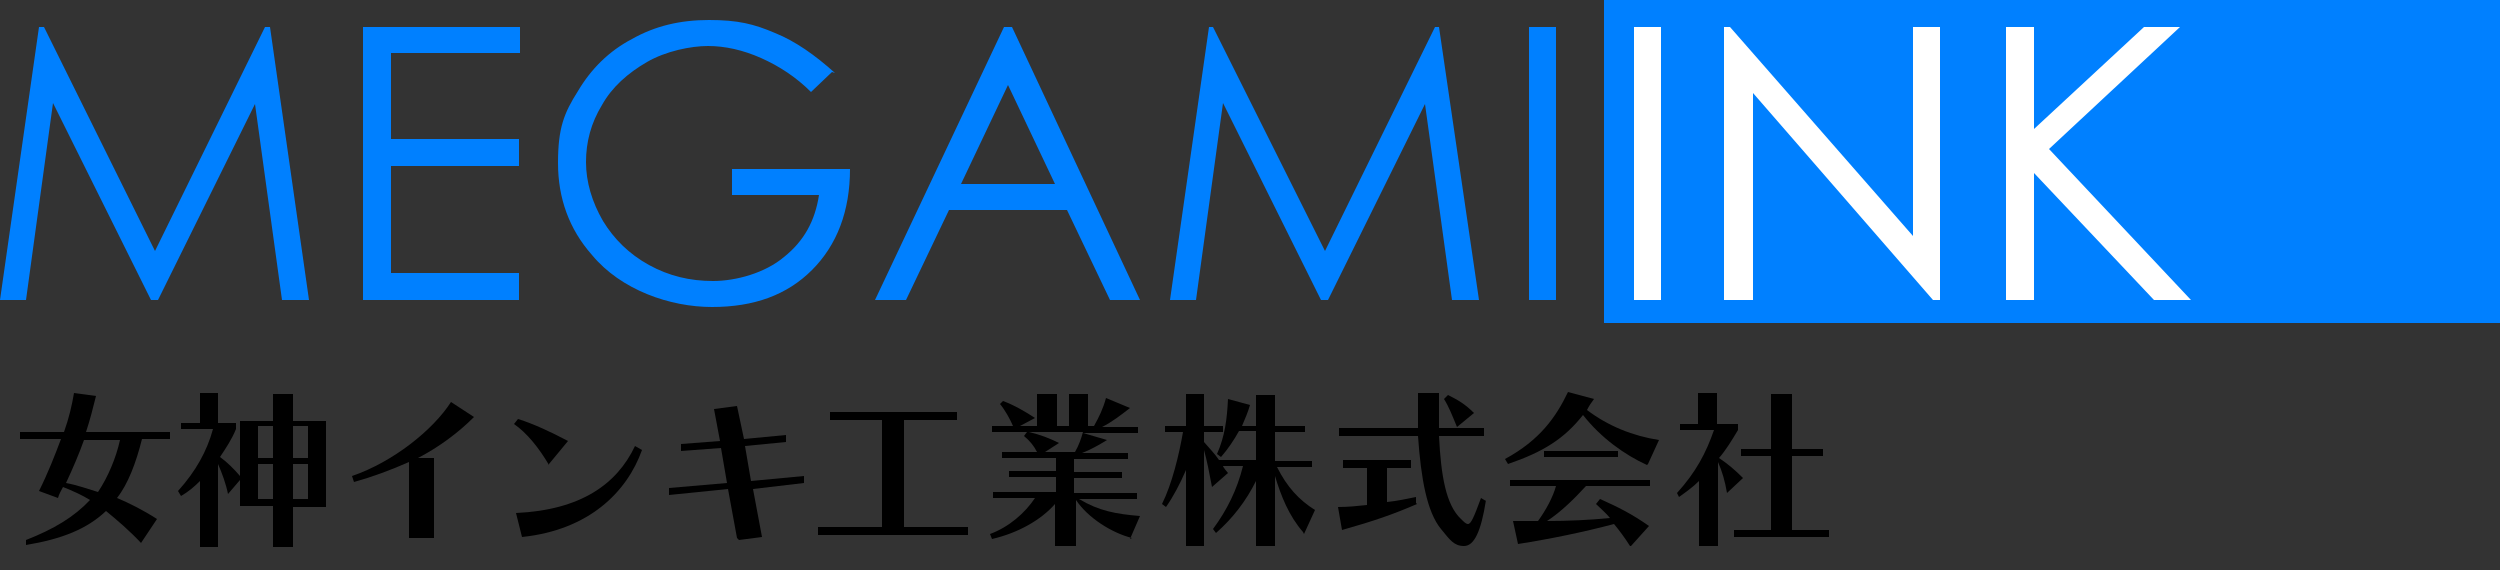
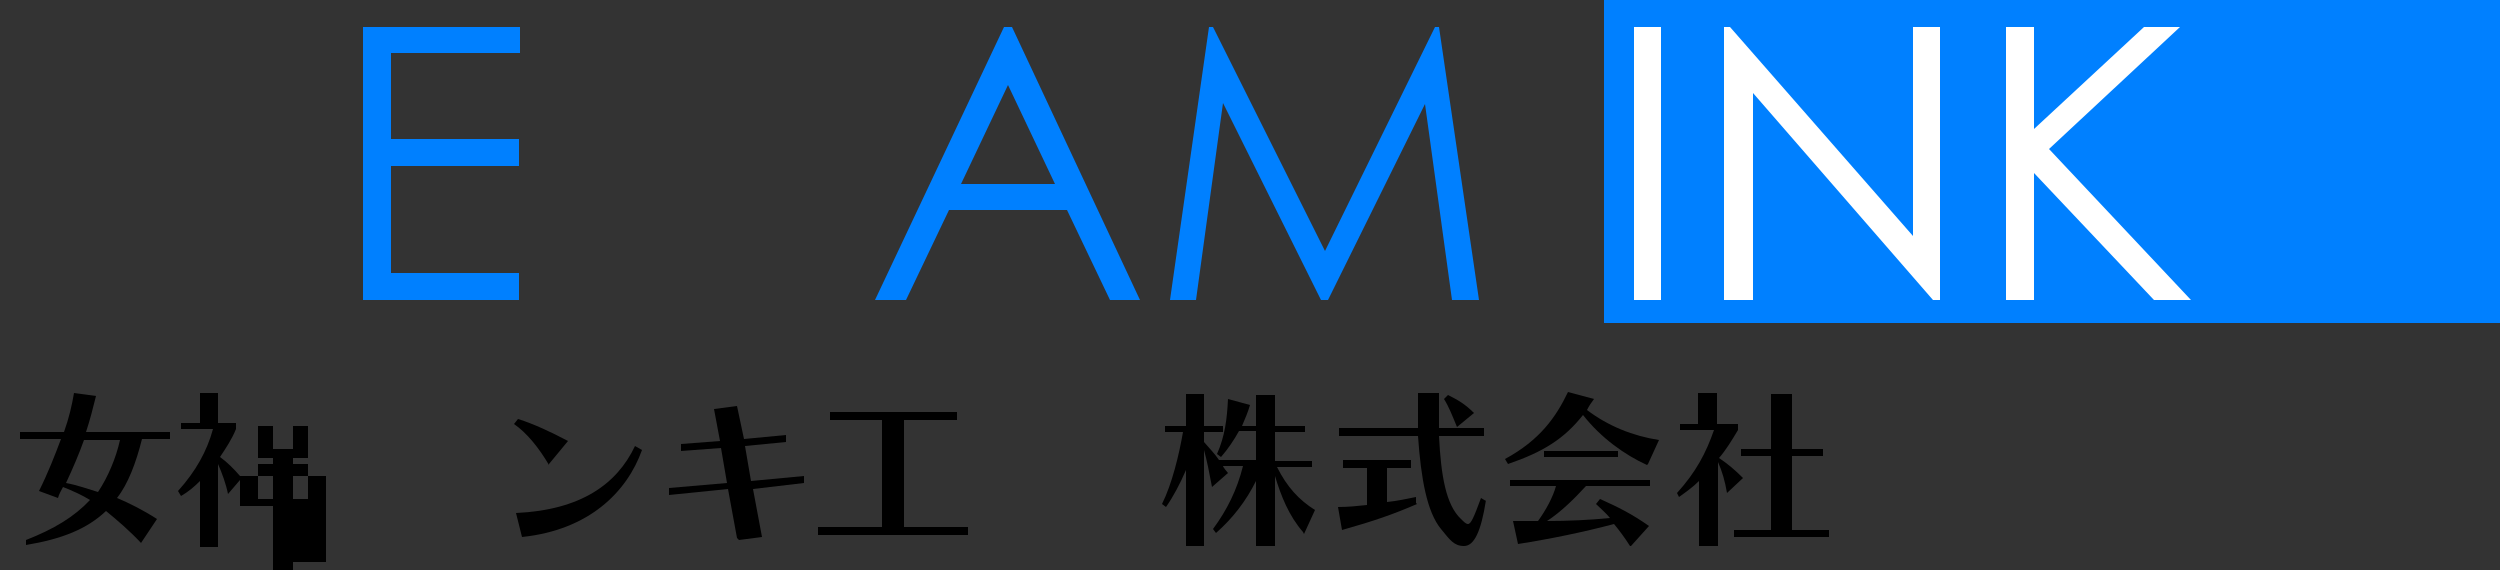
<svg xmlns="http://www.w3.org/2000/svg" id="_レイヤー_1" data-name="レイヤー_1" version="1.1" viewBox="0 0 250 57">
  <rect x="0" y="0" width="250" height="57" fill="#333333" stroke="none" />
  <defs>
    <style>
      .st0, .st1 {
        fill: #fff;
      }

      .st1, .st2 {
        fill-rule: evenodd;
      }

      .st3, .st2 {
        fill: #0080ff;
      }
    </style>
  </defs>
  <g>
    <rect class="st3" x="160.4" width="89.6" height="32.3" />
-     <polygon class="st2" points="0 30 3.9 2.7 4.4 2.7 15.5 25.1 26.5 2.7 27 2.7 30.9 30 28.2 30 25.5 10.4 15.8 30 15.1 30 5.3 10.3 2.6 30 0 30" />
    <polygon class="st2" points="36.3 2.7 52 2.7 52 5.3 39.1 5.3 39.1 13.9 51.9 13.9 51.9 16.6 39.1 16.6 39.1 27.3 51.9 27.3 51.9 30 36.3 30 36.3 2.7" />
-     <path class="st2" d="M83.2,7.2l-2.1,2c-1.5-1.5-3.2-2.6-5-3.4-1.8-.8-3.6-1.2-5.3-1.2s-4.2.5-6.1,1.6c-1.9,1.1-3.5,2.5-4.5,4.3-1.1,1.8-1.6,3.7-1.6,5.7s.6,4,1.7,5.9c1.1,1.8,2.6,3.3,4.6,4.4,2,1.1,4.1,1.6,6.4,1.6s5.2-.8,7.1-2.4c2-1.6,3.1-3.6,3.5-6.2h-8.7v-2.6h11.8c0,4.2-1.3,7.6-3.8,10.1-2.5,2.5-5.8,3.7-10,3.7s-9.1-1.7-12-5.2c-2.3-2.6-3.4-5.7-3.4-9.2s.6-5,2-7.2c1.3-2.2,3.1-4,5.4-5.2,2.3-1.3,4.8-1.9,7.7-1.9s4.5.4,6.6,1.3c2,.8,4,2.2,6,4Z" />
    <path class="st2" d="M100.8,8.5l-4.7,9.9h9.4l-4.7-9.9ZM101.2,2.7l12.8,27.3h-3l-4.3-9h-11.8l-4.3,9h-3.1l12.9-27.3h.7Z" />
    <polygon class="st2" points="117 30 120.9 2.7 121.3 2.7 132.5 25.1 143.5 2.7 143.9 2.7 147.9 30 145.2 30 142.5 10.4 132.8 30 132.1 30 122.3 10.3 119.6 30 117 30" />
-     <rect class="st3" x="152.9" y="2.7" width="2.7" height="27.3" />
    <rect class="st0" x="163.4" y="2.7" width="2.7" height="27.3" />
    <polygon class="st1" points="172.4 30 172.4 2.7 173 2.7 191.3 23.6 191.3 2.7 194 2.7 194 30 193.3 30 175.3 9.3 175.3 30 172.4 30" />
    <polygon class="st1" points="200.6 2.7 203.4 2.7 203.4 12.9 214.4 2.7 218 2.7 204.9 14.9 219.1 30 215.4 30 203.4 17.3 203.4 30 200.6 30 200.6 2.7" />
  </g>
  <g>
    <path d="M14.2,54.4c-1.2-1.3-2.5-2.4-3.6-3.3-1.9,1.8-4.4,2.8-8,3.4v-.5c2.8-1.1,4.8-2.3,6.4-4-.8-.5-1.7-.9-2.7-1.3-.2.4-.4.7-.5,1.1l-1.9-.7c.9-1.8,1.6-3.6,2.2-5.2H2v-.7h4.4c.5-1.4.8-2.7,1-3.9l2.2.3c-.3,1.2-.6,2.4-1,3.6h8.4v.7h-2.8c-.6,2.4-1.4,4.5-2.5,5.9,1.2.5,2.6,1.2,4,2.1l-1.6,2.4ZM8.4,44c-.5,1.4-1.1,2.8-1.8,4.3,1.1.2,2.2.6,3.2.9,1-1.5,1.8-3.4,2.2-5.2h-3.6Z" />
-     <path d="M27.3,54.6v-4h-3.3v-2.6l-1.2,1.4c-.2-1-.6-2.1-1-3v8.3h-1.8v-6.6c-.6.6-1.2,1.1-1.9,1.5l-.3-.5c1.8-2,2.9-4,3.5-6.2h-3.2v-.6h1.9v-3h1.8v3h1.8v.6c-.4,1-1,1.9-1.6,2.8.7.5,1.4,1.2,2,1.9v-5.5h3.3v-2.7h2v2.7h3.3v8.6h-3.3v4h-2ZM27.3,42.6h-1.5v3.2h1.5v-3.2ZM27.3,46.4h-1.5v3.5h1.5v-3.5ZM30.8,42.6h-1.5v3.2h1.5v-3.2ZM30.8,46.4h-1.5v3.5h1.5v-3.5Z" />
-     <path d="M40.9,53.8v-7.6c-1.8.8-3.7,1.5-5.5,2l-.2-.6c4.1-1.4,8.1-4.6,9.9-7.4l2.3,1.5c-1.6,1.6-3.5,3-5.6,4.1h1.6v8h-2.4Z" />
+     <path d="M27.3,54.6v-4h-3.3v-2.6l-1.2,1.4c-.2-1-.6-2.1-1-3v8.3h-1.8v-6.6c-.6.6-1.2,1.1-1.9,1.5l-.3-.5c1.8-2,2.9-4,3.5-6.2h-3.2v-.6h1.9v-3h1.8v3h1.8v.6c-.4,1-1,1.9-1.6,2.8.7.5,1.4,1.2,2,1.9h3.3v-2.7h2v2.7h3.3v8.6h-3.3v4h-2ZM27.3,42.6h-1.5v3.2h1.5v-3.2ZM27.3,46.4h-1.5v3.5h1.5v-3.5ZM30.8,42.6h-1.5v3.2h1.5v-3.2ZM30.8,46.4h-1.5v3.5h1.5v-3.5Z" />
    <path d="M54.9,46.5c-1-1.7-2.2-3.2-3.5-4.1l.4-.5c1.6.5,3.3,1.3,5,2.2l-1.9,2.3ZM64.2,45c-1.5,4.2-5.3,8-12,8.7l-.6-2.4c6.5-.3,10.1-2.9,11.9-6.7l.7.4Z" />
    <path d="M73.7,53.8l-.9-4.9-5.9.6v-.7c0,0,5.8-.5,5.8-.5l-.6-3.5-4,.3v-.7c0,0,3.9-.3,3.9-.3l-.6-3.2,2.3-.3.7,3.3,4.2-.4v.7c0,0-4.1.4-4.1.4l.6,3.5,5.3-.5v.7c0,0-5.1.6-5.1.6l.9,4.8-2.3.3Z" />
    <path d="M81.8,53.5v-.8h6.4v-10.7h-5.2v-.8h12.7v.8h-5.3v10.7h6.4v.8h-15.2Z" />
-     <path d="M113.2,53.8c-2-.5-4.4-2-5.6-3.8v4.6h-2.1v-4.2c-1.4,1.6-3.7,2.9-6.3,3.5l-.2-.5c1.9-.7,3.5-2.1,4.5-3.6h-4.2v-.6h6.3v-1.5h-4.7v-.6h4.7v-1.3h-5.4v-.6h3.5c-.3-.6-.7-1.1-1.3-1.6l.3-.4h-3.5v-.6h2.1c-.3-.7-.8-1.6-1.3-2.2l.3-.3c1.1.4,2.3,1.1,3.2,1.7l-1.5.8h1.7v-3.2h2v3.2h1.2v-3.2h1.9v3.2h.6c.5-.9.9-1.7,1.2-2.8l2.4,1c-.9.7-1.8,1.4-2.8,1.9h3.6v.6h-5.5l2.4.7c-.8.5-1.7,1-2.5,1.3h4.6v.6h-5.4v1.3h4.8v.6h-4.8v1.5h6.3v.6h-5.8c2,1.2,3.7,1.5,6.1,1.7l-1,2.3ZM102.9,43.2c1.2.3,2,.6,3,1.1l-1.4.9h3c.4-.7.6-1.3.8-2h-5.4Z" />
    <path d="M130.3,53.2c-1.4-1.6-2.2-3.6-2.8-5.6v7h-1.9v-6.5c-1,2-2.3,3.7-4,5.2l-.3-.4c1.4-1.9,2.4-3.9,3-6.3h-2c0,.1.4.6.5.7l-1.6,1.4c-.3-1.6-.5-2.6-.8-3.7v9.6h-1.8v-7.6c-.6,1.4-1.3,2.7-2,3.7l-.4-.3c1-2,1.7-4.9,2.1-7.2h-1.8v-.6h2.1v-3.2h1.8v3.2h1.9v.6h-1.9v1c.6.7,1.1,1.2,1.5,1.8h3.7v-2.9h-1.7c-.5.9-1.1,1.8-1.8,2.6l-.4-.3c.8-1.8,1-3.5,1.1-5.5l2.2.6c-.2.7-.5,1.4-.8,2.1h1.4v-3.1h1.9v3.1h3v.6h-3v2.9h3.7v.6h-3.5c1,2,2.2,3.3,3.8,4.3l-1.1,2.4Z" />
    <path d="M141.7,50.4c-2.3,1-4.3,1.7-7.5,2.6l-.4-2.3c1,0,2-.1,2.9-.2v-3.7h-2.4v-.8h6.8v.8h-2.4v3.4c1-.1,1.9-.3,2.9-.5v.6ZM148.6,50c-.5,3.2-1.2,4.6-2.2,4.6s-1.4-.6-2.3-1.7c-1.4-1.7-2-5-2.3-9.3h-7.9v-.8h7.9c0-1.1,0-2.3,0-3.5h2.1c0,1.2,0,2.4,0,3.5h4.5v.8h-4.5c.2,4,.7,6.9,2.2,8.3.3.3.5.5.7.5.3,0,.6-.7,1.3-2.6l.5.3ZM145.7,42.7c-.5-1.2-.8-2-1.3-2.8l.4-.4c1,.5,1.7.9,2.6,1.8l-1.7,1.4Z" />
    <path d="M164.7,46.5c-2.2-1-4.6-2.7-6.4-5-1.9,2.4-4,3.7-7.5,4.9l-.3-.5c3.5-1.9,5.1-4.2,6.3-6.7l2.6.7c-.3.4-.5.7-.7,1.1,2.1,1.6,4.6,2.6,7.2,3l-1.1,2.4ZM163,54.6c-.5-.8-1.1-1.6-1.6-2.2-3,.8-6.4,1.5-9.6,2l-.5-2.3c1,0,1.6,0,2.5,0,.8-1.1,1.5-2.4,1.8-3.5h-4.6v-.6h14v.6h-6.4c-1.1,1.2-2.5,2.6-3.9,3.5,2.1,0,4.3-.1,6.3-.3-.4-.5-1-1-1.4-1.4l.4-.5c1.8.8,3.2,1.5,4.9,2.7l-1.8,2ZM154.4,45.7v-.6h7.4v.6h-7.4Z" />
    <path d="M169.9,54.6v-6.5c-.6.6-1.3,1.1-2,1.6l-.2-.4c1.9-2.1,2.9-4,3.7-6.3h-3.4v-.6h1.8v-3.1h1.9v3.1h2.1v.6c-.6,1-1.2,2-1.9,2.8.9.6,1.6,1.2,2.4,2l-1.6,1.5c-.2-1.2-.5-2.2-.9-3.1v8.4h-1.9ZM173.4,53.7v-.7h3.7v-7.4h-3v-.7h3v-5.5h2.1v5.5h3.1v.7h-3.1v7.4h3.7v.7h-9.5Z" />
  </g>
</svg>